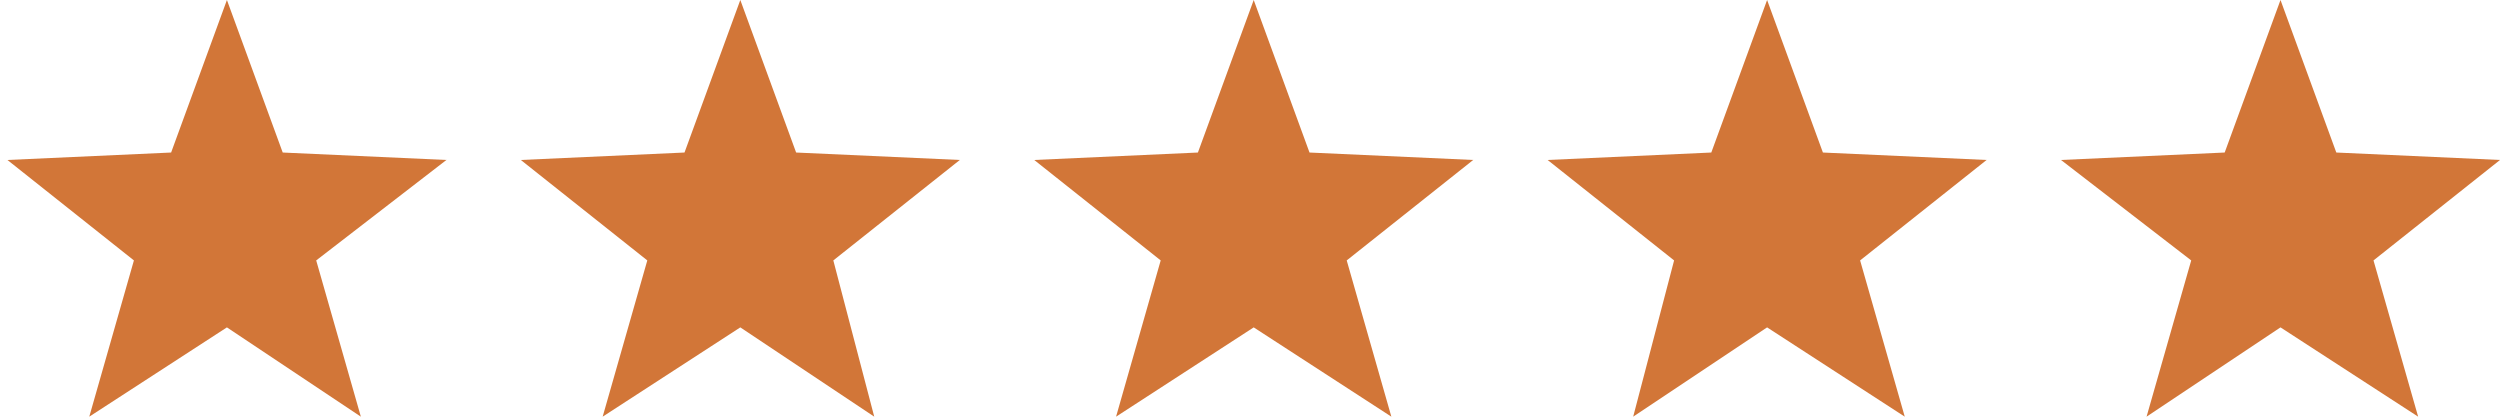
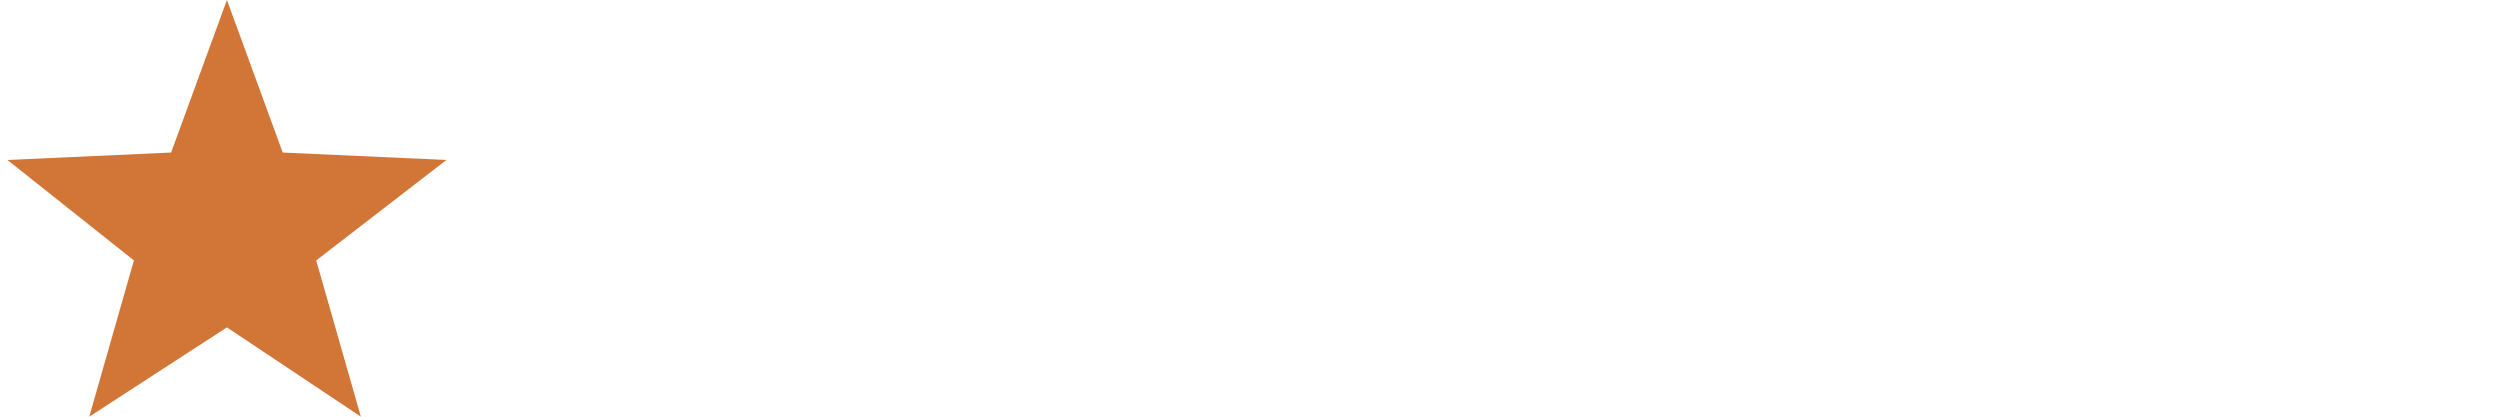
<svg xmlns="http://www.w3.org/2000/svg" version="1.1" id="Layer_1" x="0px" y="0px" width="264px" height="44px" viewBox="329.136 198.912 264 44" enable-background="new 329.136 198.912 264 44" xml:space="preserve">
  <g>
    <polygon fill="#D27638" points="358.991,215.019 353.099,198.912 347.206,215.019 329.92,215.805 343.277,226.412 338.563,242.912    353.099,233.483 367.242,242.912 362.527,226.412 376.277,215.805  " />
-     <polygon fill="#D27638" points="413.207,215.019 407.313,198.912 401.42,215.019 384.135,215.805 397.491,226.412 392.777,242.912    407.313,233.483 421.456,242.912 417.135,226.412 430.492,215.805  " />
-     <polygon fill="#D27638" points="446.992,242.912 461.528,233.483 476.063,242.912 471.349,226.412 484.706,215.805 467.42,215.019    461.528,198.912 455.635,215.019 438.349,215.805 451.706,226.412  " />
-     <polygon fill="#D27638" points="521.635,215.019 515.742,198.912 509.849,215.019 492.563,215.805 505.921,226.412 501.6,242.912    515.742,233.483 530.278,242.912 525.564,226.412 538.921,215.805  " />
-     <polygon fill="#D27638" points="593.136,215.805 575.85,215.019 569.957,198.912 564.063,215.019 546.778,215.805 560.528,226.412    555.813,242.912 569.957,233.483 584.492,242.912 579.778,226.412  " />
  </g>
</svg>